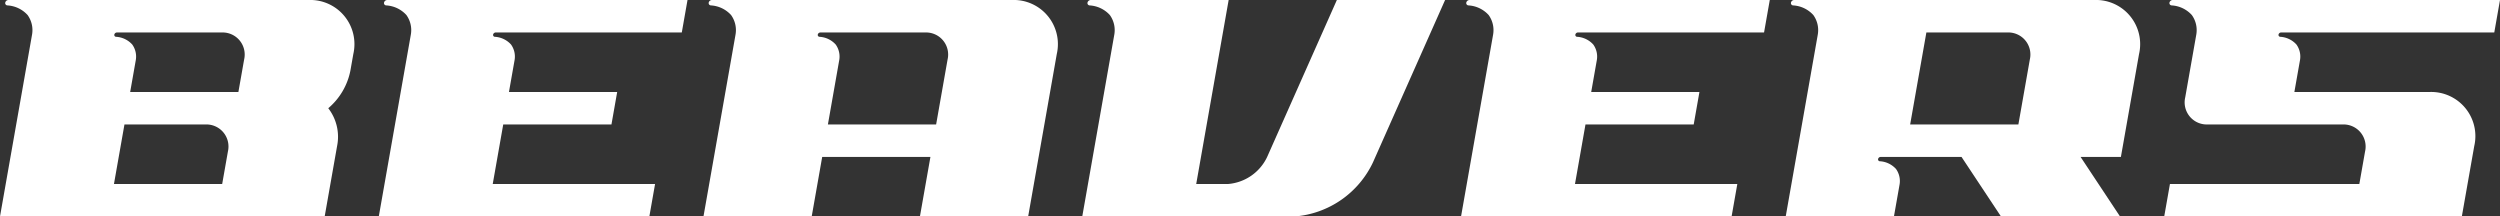
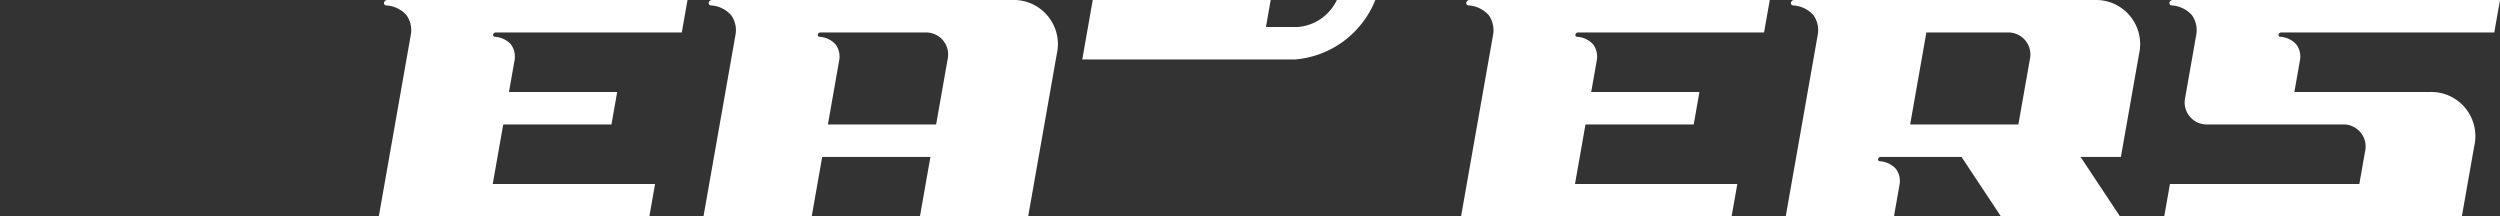
<svg xmlns="http://www.w3.org/2000/svg" id="レイヤー_1" data-name="レイヤー 1" viewBox="0 0 184.8 16">
  <rect x="0" y="0" width="184.8" height="16" fill="#333333" stroke="none" />
  <defs>
    <style>.cls-1{fill:#fff;}</style>
  </defs>
  <path class="cls-1" d="M510.816,280.525h13.761l.423-2.4H502.8a.251.251,0,0,0-.236.2.172.172,0,0,0,.165.2,2.184,2.184,0,0,1,1.491.713,1.912,1.912,0,0,1,.328,1.447l-2.37,13.44h20l.423-2.4h-12l.776-4.4h8l.423-2.4h-8l.415-2.351a1.528,1.528,0,0,0-.263-1.158,1.743,1.743,0,0,0-1.192-.57.138.138,0,0,1-.132-.16A.2.2,0,0,1,510.816,280.525Z" transform="translate(-394.178 -278.125)" />
  <path class="cls-1" d="M562.795,280.525h15.76l.423-2.4H554.779a.25.25,0,0,0-.235.2.171.171,0,0,0,.165.2,2.184,2.184,0,0,1,1.49.713,1.912,1.912,0,0,1,.328,1.447l-.818,4.64a1.633,1.633,0,0,0,1.648,2h10a1.632,1.632,0,0,1,1.646,2l-.423,2.4h-14l-.423,2.4h22l.423-2.4.494-2.8a3.265,3.265,0,0,0-3.296-4h-10l.415-2.351a1.523,1.523,0,0,0-.263-1.158,1.742,1.742,0,0,0-1.191-.57.138.138,0,0,1-.133-.16A.2.2,0,0,1,562.795,280.525Z" transform="translate(-394.178 -278.125)" />
-   <path class="cls-1" d="M492.999,278.125l-5.154,11.603a3.507,3.507,0,0,1-2.888,1.998h-2.355l2.398-13.6H474.799a.25.25,0,0,0-.235.2.171.171,0,0,0,.165.2,2.184,2.184,0,0,1,1.49.713,1.91,1.91,0,0,1,.328,1.447l-2.369,13.44H489.891a7.012,7.012,0,0,0,5.777-4l5.331-12Zm-5.331,12h0l-.711,1.6h0Z" transform="translate(-394.178 -278.125)" />
+   <path class="cls-1" d="M492.999,278.125a3.507,3.507,0,0,1-2.888,1.998h-2.355l2.398-13.6H474.799a.25.25,0,0,0-.235.2.171.171,0,0,0,.165.2,2.184,2.184,0,0,1,1.49.713,1.91,1.91,0,0,1,.328,1.447l-2.369,13.44H489.891a7.012,7.012,0,0,0,5.777-4l5.331-12Zm-5.331,12h0l-.711,1.6h0Z" transform="translate(-394.178 -278.125)" />
  <path class="cls-1" d="M430.816,280.525h13.76l.423-2.4H422.799a.25.25,0,0,0-.235.2.171.171,0,0,0,.165.2,2.185,2.185,0,0,1,1.491.713,1.912,1.912,0,0,1,.327,1.447l-2.369,13.44h20l.423-2.4h-12l.776-4.4h8l.423-2.4h-8l.415-2.351a1.529,1.529,0,0,0-.262-1.158,1.744,1.744,0,0,0-1.193-.57.138.138,0,0,1-.132-.16A.2.2,0,0,1,430.816,280.525Z" transform="translate(-394.178 -278.125)" />
-   <path class="cls-1" d="M420.294,282.125a3.264,3.264,0,0,0-3.294-4H394.799a.25.25,0,0,0-.235.2.171.171,0,0,0,.165.2,2.185,2.185,0,0,1,1.49.713,1.91,1.91,0,0,1,.328,1.447l-2.369,13.44h24l.917-5.2a3.443,3.443,0,0,0-.652-2.8,4.875,4.875,0,0,0,1.64-2.8Zm-9.692,9.6h-8l.776-4.4h6a1.632,1.632,0,0,1,1.647,2Zm1.198-6.8h-8l.415-2.351a1.529,1.529,0,0,0-.262-1.158,1.743,1.743,0,0,0-1.193-.57.138.138,0,0,1-.132-.16.2.2,0,0,1,.189-.16h7.76a1.632,1.632,0,0,1,1.647,2Z" transform="translate(-394.178 -278.125)" />
  <path class="cls-1" d="M468.999,278.125H446.799a.249.249,0,0,0-.235.2.171.171,0,0,0,.165.2,2.186,2.186,0,0,1,1.491.713,1.911,1.911,0,0,1,.328,1.447l-2.369,13.44h8l.776-4.4h8l-.776,4.4h8l2.115-12A3.264,3.264,0,0,0,468.999,278.125Zm-4.917,5.2-.705,4h-8l.837-4.751a1.529,1.529,0,0,0-.262-1.158,1.743,1.743,0,0,0-1.193-.57.138.138,0,0,1-.132-.16.2.2,0,0,1,.189-.16h7.76a1.632,1.632,0,0,1,1.647,2Z" transform="translate(-394.178 -278.125)" />
  <path class="cls-1" d="M547.975,289.725h2.98l1.34-7.6a3.265,3.265,0,0,0-3.295-4H526.8a.251.251,0,0,0-.236.2.172.172,0,0,0,.165.2,2.184,2.184,0,0,1,1.491.713,1.912,1.912,0,0,1,.328,1.447l-2.37,13.44h8l.415-2.352a1.531,1.531,0,0,0-.263-1.158,1.743,1.743,0,0,0-1.193-.57.138.138,0,0,1-.132-.16.2.2,0,0,1,.188-.16h5.981l2.916,4.4h8.8Zm-4.598-2.4h-8l1.199-6.8h6a1.632,1.632,0,0,1,1.647,2Z" transform="translate(-394.178 -278.125)" />
</svg>